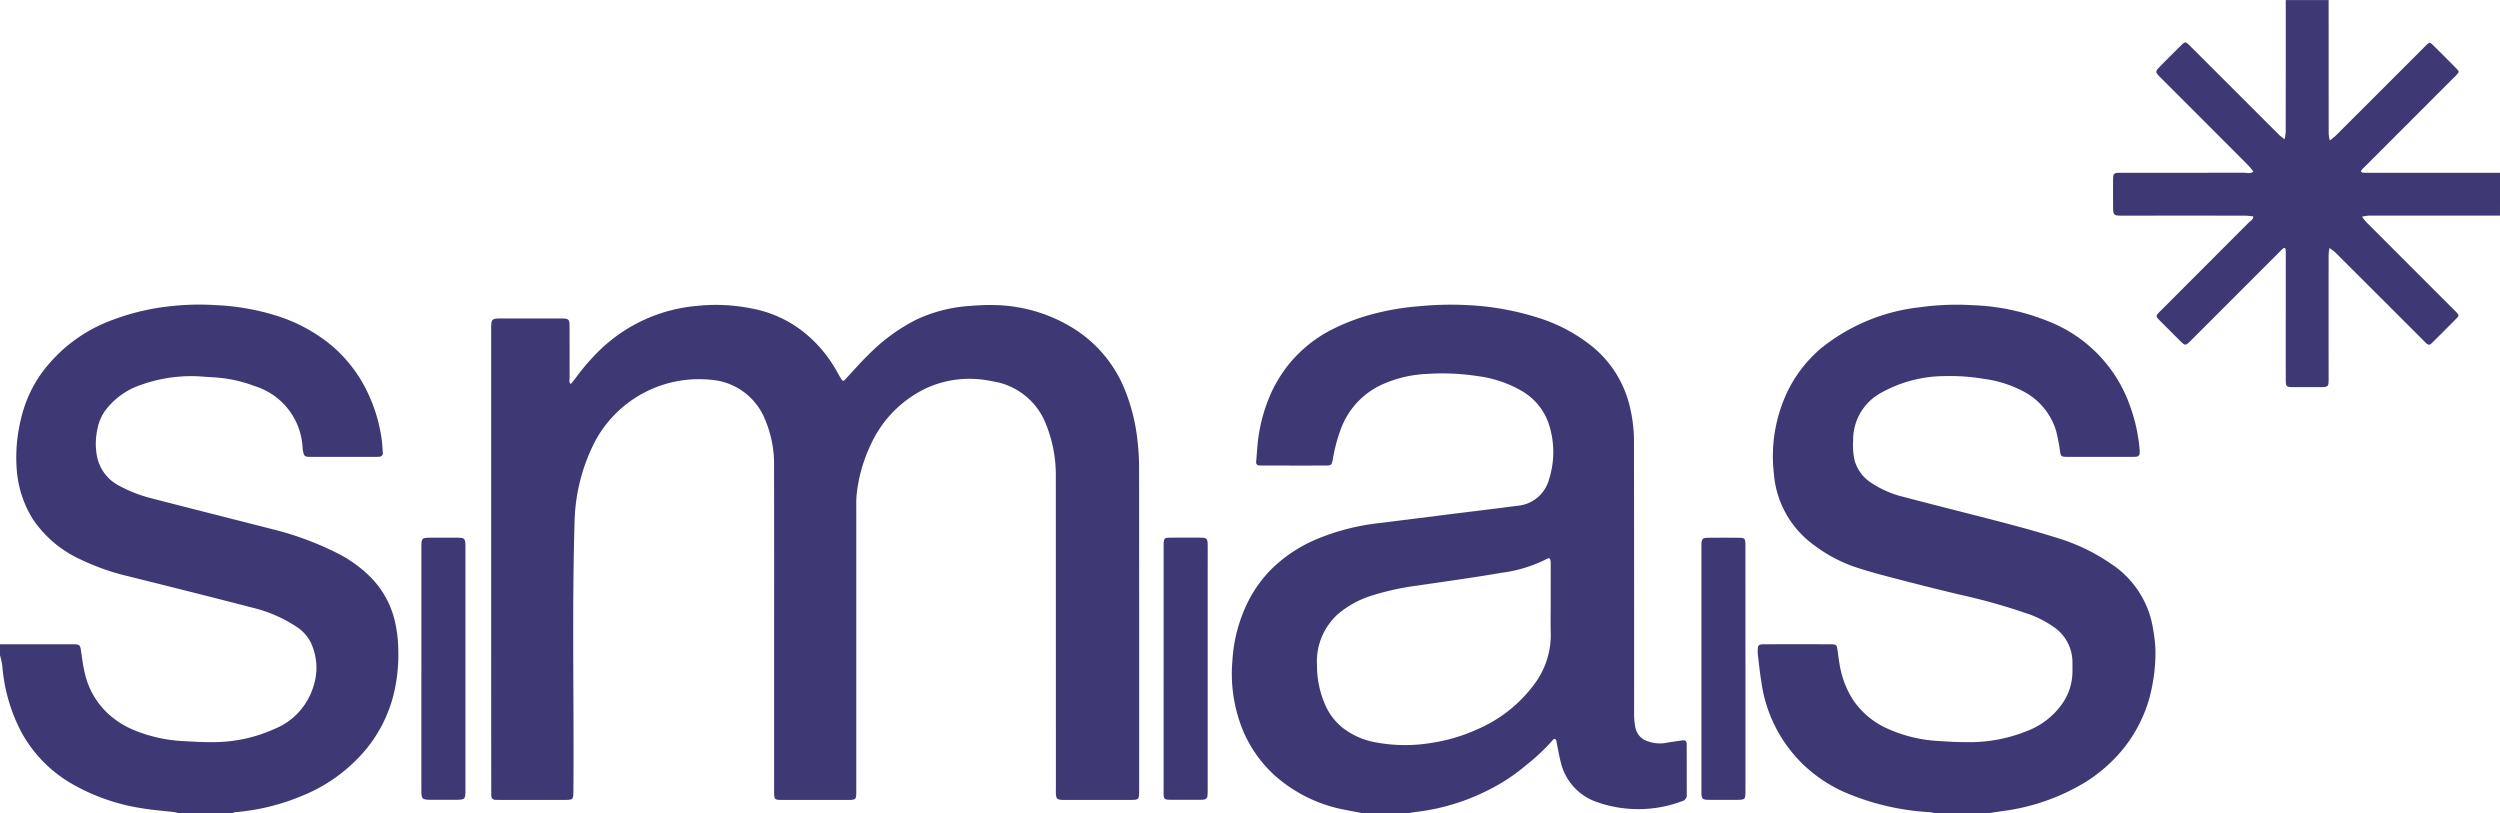
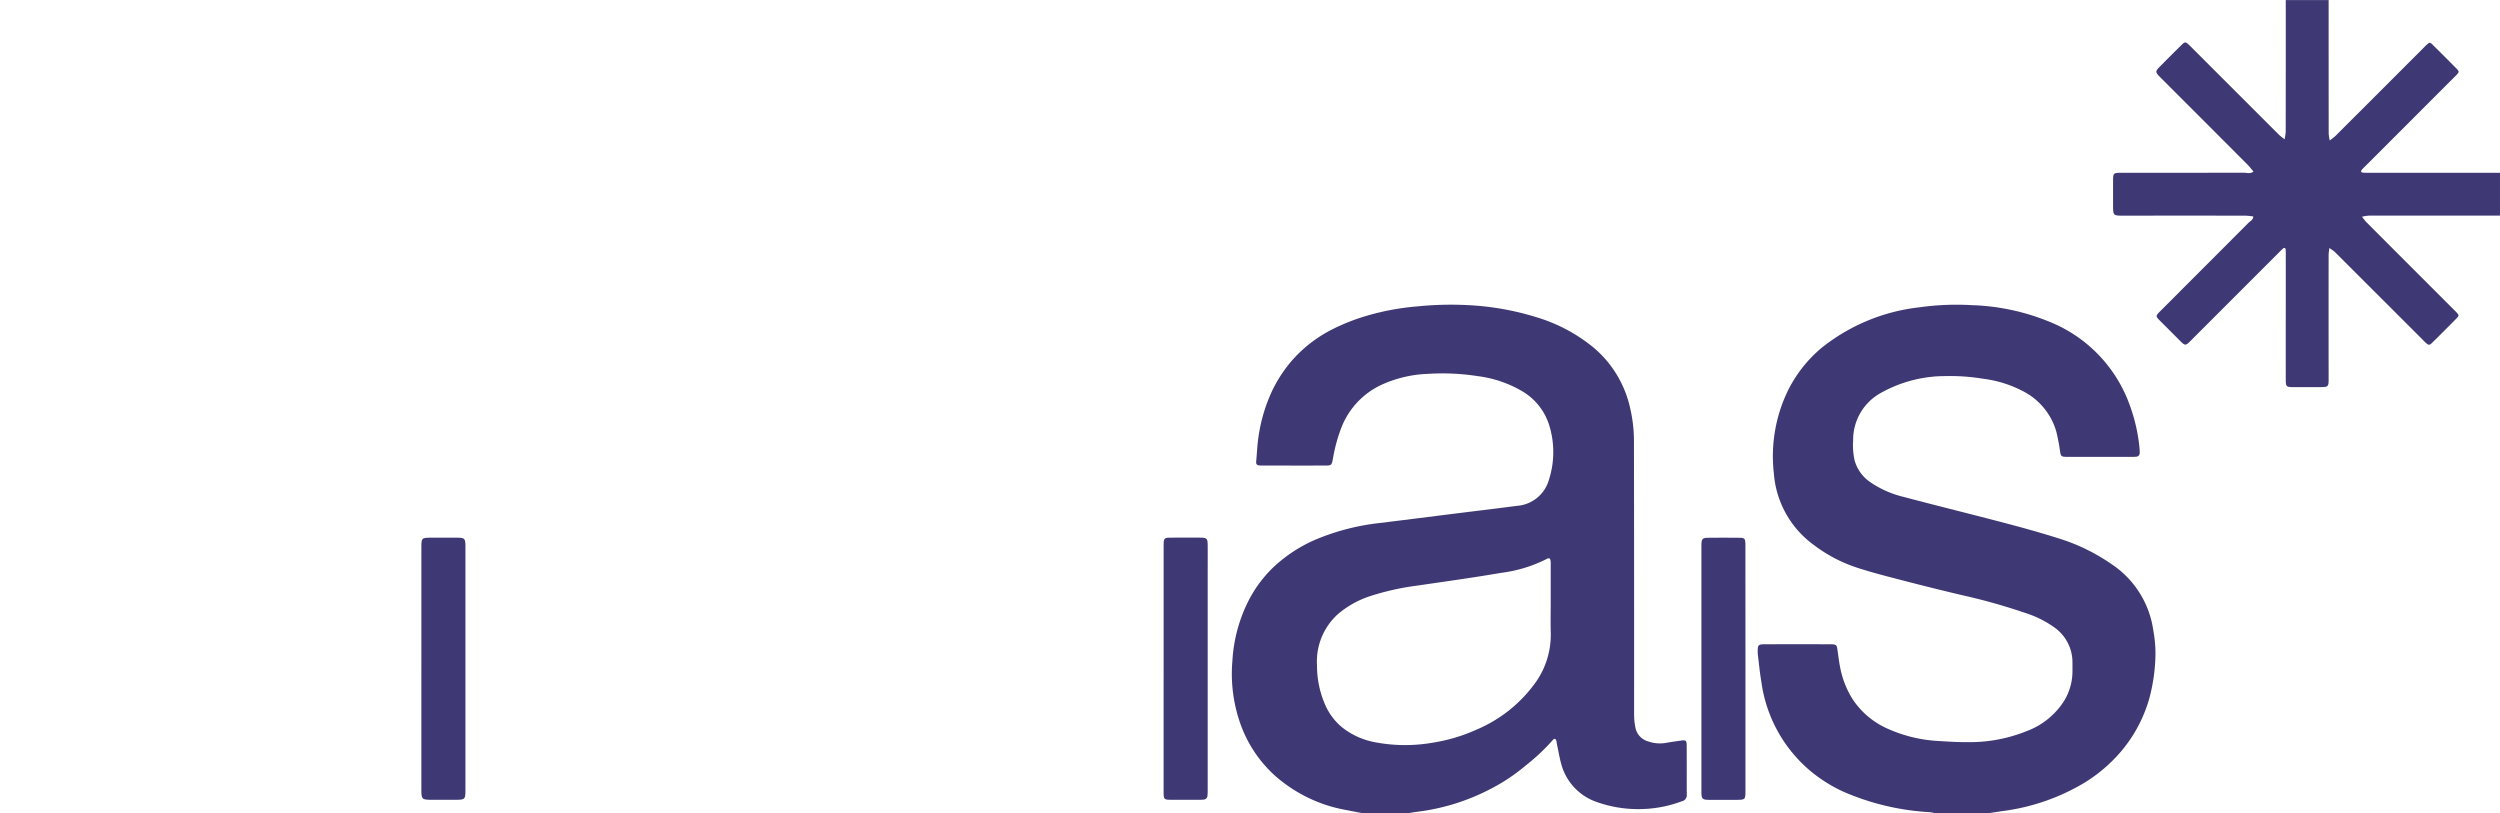
<svg xmlns="http://www.w3.org/2000/svg" id="Group_750" data-name="Group 750" width="268.225" height="87.261" viewBox="0 0 268.225 87.261">
  <path id="Path_4823" data-name="Path 4823" d="M2025.649,552.019c-.642-.124-1.285-.245-1.926-.371a15.654,15.654,0,0,1-7.482-3.609,13.6,13.6,0,0,1-3.636-5.24,16.067,16.067,0,0,1-1-7.159,16.325,16.325,0,0,1,1.638-6.25,13.51,13.51,0,0,1,2.64-3.659,15.5,15.5,0,0,1,4.747-3.122,24.665,24.665,0,0,1,6.783-1.739c2.735-.335,5.468-.685,8.2-1.026,2.17-.271,4.342-.526,6.51-.814a3.852,3.852,0,0,0,3.446-2.814,9.687,9.687,0,0,0,.011-5.881,6.466,6.466,0,0,0-2.836-3.577,12.548,12.548,0,0,0-4.811-1.645,24.642,24.642,0,0,0-5.368-.243,13.117,13.117,0,0,0-4.837,1.114,8.434,8.434,0,0,0-4.423,4.631,17.116,17.116,0,0,0-.914,3.351c-.131.7-.156.738-.827.74-2.256.006-4.512,0-6.767,0-.087,0-.175,0-.263-.008-.261-.012-.407-.122-.38-.411.084-.892.116-1.792.25-2.676a17.466,17.466,0,0,1,1.452-4.9,14.752,14.752,0,0,1,1.937-3.036,14.331,14.331,0,0,1,4.671-3.653,21.573,21.573,0,0,1,3.352-1.326,27.216,27.216,0,0,1,5.668-1.07A35.786,35.786,0,0,1,2037,497.5a29.626,29.626,0,0,1,7.157,1.27,17.649,17.649,0,0,1,6.225,3.3,11.81,11.81,0,0,1,3.787,6.022,15.88,15.88,0,0,1,.52,4.156q.022,14.584.014,29.169a7.217,7.217,0,0,0,.145,1.429,1.914,1.914,0,0,0,1.373,1.458,3.742,3.742,0,0,0,1.877.16c.56-.1,1.124-.179,1.688-.257.448-.062.556.014.559.476.012,1.773,0,3.548.009,5.321a.667.667,0,0,1-.529.721,13.043,13.043,0,0,1-4.167.832,13.24,13.24,0,0,1-5.212-.845,5.925,5.925,0,0,1-3.48-3.71c-.253-.81-.379-1.659-.561-2.49-.018-.085-.016-.175-.039-.259-.065-.243-.221-.3-.366-.118a21.94,21.94,0,0,1-2.909,2.738,19.778,19.778,0,0,1-3.527,2.391,23.1,23.1,0,0,1-8.217,2.6c-.322.043-.642.1-.963.153Zm20.107-22.623V525.52c0-.175.008-.352-.008-.525-.032-.331-.15-.421-.417-.27a14.817,14.817,0,0,1-4.877,1.49c-2.974.515-5.966.921-8.952,1.363a28.2,28.2,0,0,0-5.12,1.137,10.21,10.21,0,0,0-3.473,1.946,6.839,6.839,0,0,0-2.228,5.477,10.513,10.513,0,0,0,.818,4.1,6.532,6.532,0,0,0,1.838,2.525,8,8,0,0,0,3.483,1.612,17.179,17.179,0,0,0,6.265.066,18.249,18.249,0,0,0,4.707-1.4,14.9,14.9,0,0,0,6.137-4.787,8.843,8.843,0,0,0,1.834-5.568C2045.729,531.587,2045.756,530.491,2045.756,529.4Z" transform="translate(-1879.38 -464.757)" fill="#3e3974" />
-   <path id="Path_4824" data-name="Path 4824" d="M-.009,533.859l7.753-.005c.087,0,.175,0,.263,0,.511.031.587.124.661.619.122.821.225,1.649.415,2.455a8.461,8.461,0,0,0,2.509,4.38,9.439,9.439,0,0,0,3,1.848,15.8,15.8,0,0,0,4.919,1.082c1.113.059,2.229.132,3.342.118a15.9,15.9,0,0,0,6.563-1.406,7.167,7.167,0,0,0,4.207-4.59,6.352,6.352,0,0,0-.283-4.677,4.324,4.324,0,0,0-1.463-1.654,14.79,14.79,0,0,0-4.791-2.095c-4.429-1.152-8.869-2.262-13.31-3.368a24.8,24.8,0,0,1-5.014-1.749,12.368,12.368,0,0,1-5.23-4.359A11.606,11.606,0,0,1,1.8,515.286a17.156,17.156,0,0,1,.44-5.6,13.758,13.758,0,0,1,2.226-4.941,16.394,16.394,0,0,1,7.683-5.719,24.889,24.889,0,0,1,5.99-1.425,27.819,27.819,0,0,1,5.048-.129,25.438,25.438,0,0,1,6.388,1.109,17.362,17.362,0,0,1,6.079,3.294,15.2,15.2,0,0,1,4.08,5.635,16.909,16.909,0,0,1,1.206,4.354c.066.476.085.958.122,1.438a.371.371,0,0,1-.384.432,5.19,5.19,0,0,1-.525.018q-3.351,0-6.7,0c-.11,0-.219,0-.329,0-.415-.03-.49-.087-.591-.476a2.626,2.626,0,0,1-.075-.453,7.3,7.3,0,0,0-5.12-6.658,14.851,14.851,0,0,0-4.611-.959c-.7-.031-1.4-.12-2.094-.115a16.013,16.013,0,0,0-6.211,1.2,7.959,7.959,0,0,0-3.073,2.4,4.994,4.994,0,0,0-.932,2.223,7,7,0,0,0-.06,2.542,4.521,4.521,0,0,0,2.422,3.394,14.8,14.8,0,0,0,3.483,1.352c4.3,1.113,8.615,2.2,12.92,3.3a33.115,33.115,0,0,1,6.951,2.558,13.784,13.784,0,0,1,3.473,2.456,9.891,9.891,0,0,1,2.7,4.662,14.233,14.233,0,0,1,.415,3.18,18.116,18.116,0,0,1-.58,5.2,15.043,15.043,0,0,1-2.83,5.508,17.361,17.361,0,0,1-6.928,5.058,23.6,23.6,0,0,1-7.115,1.746,2.657,2.657,0,0,0-.439.117H19.177a3.189,3.189,0,0,0-.44-.116c-1.172-.141-2.353-.22-3.514-.419a21.522,21.522,0,0,1-7.69-2.724,14.3,14.3,0,0,1-5.263-5.467,18.4,18.4,0,0,1-2.032-7.083,9.574,9.574,0,0,0-.248-1.145C-.009,534.647-.009,534.253-.009,533.859Z" transform="translate(0.01 -464.733)" fill="#3e3974" />
  <path id="Path_4825" data-name="Path 4825" d="M2889.043,552.134a4.043,4.043,0,0,0-.571-.12,26.925,26.925,0,0,1-9.341-2.222,15.726,15.726,0,0,1-3.639-2.328,15.133,15.133,0,0,1-5.112-9.431c-.169-.969-.258-1.951-.38-2.927a2.882,2.882,0,0,1-.013-.328c-.005-.708.061-.782.791-.783q3.482-.007,6.965,0c.088,0,.176,0,.263.005.4.037.465.1.527.521.093.628.162,1.26.285,1.881a9.849,9.849,0,0,0,1.376,3.525,8.746,8.746,0,0,0,3.844,3.177,15.225,15.225,0,0,0,5.4,1.273c1.091.069,2.185.135,3.276.122a16.309,16.309,0,0,0,6.151-1.193,8.087,8.087,0,0,0,3.973-3.2,6.056,6.056,0,0,0,.917-3.111c.005-.329,0-.657,0-.986a4.578,4.578,0,0,0-2.055-3.9,11.115,11.115,0,0,0-2.935-1.45,65.038,65.038,0,0,0-6.953-1.954c-2.111-.5-4.214-1.024-6.312-1.569-1.61-.418-3.225-.827-4.806-1.341a15.835,15.835,0,0,1-4.694-2.456,10.454,10.454,0,0,1-4.281-7.68,16.149,16.149,0,0,1,1.485-8.829,14.273,14.273,0,0,1,3.565-4.578,20.421,20.421,0,0,1,10.583-4.41,28.5,28.5,0,0,1,5.567-.231,23.867,23.867,0,0,1,8.187,1.71,15.137,15.137,0,0,1,8.848,9.165,18.286,18.286,0,0,1,1.008,4.6,2.514,2.514,0,0,1,.006.393.379.379,0,0,1-.363.393,4.264,4.264,0,0,1-.459.019q-3.417,0-6.834,0c-.087,0-.175,0-.263,0-.5-.028-.54-.081-.62-.566a20.585,20.585,0,0,0-.4-2.127,7.066,7.066,0,0,0-3.683-4.407,12.5,12.5,0,0,0-4.188-1.283,21.467,21.467,0,0,0-4.054-.283,14.083,14.083,0,0,0-6.8,1.749,5.737,5.737,0,0,0-3.078,5.153,7.521,7.521,0,0,0,.159,2.153,4.186,4.186,0,0,0,1.593,2.265,10.78,10.78,0,0,0,3.7,1.65c3.6.955,7.214,1.841,10.814,2.789,1.99.524,3.974,1.075,5.935,1.7a20.592,20.592,0,0,1,5.467,2.678,10.249,10.249,0,0,1,4.538,7.158,13.765,13.765,0,0,1,.231,2.412,19.11,19.11,0,0,1-.659,4.864,15.19,15.19,0,0,1-2.907,5.546,16.438,16.438,0,0,1-4.054,3.51,22.7,22.7,0,0,1-8.75,3.036c-.538.078-1.075.162-1.613.244Z" transform="translate(-2681.402 -464.873)" fill="#3e3974" />
  <path id="Path_4826" data-name="Path 4826" d="M3491.52,23.129q-7.029,0-14.06.005a4.653,4.653,0,0,0-.739.12,5.661,5.661,0,0,0,.432.551q4.663,4.674,9.335,9.341c.124.124.253.243.37.373.273.3.283.355-.009.651q-1.292,1.31-2.6,2.6c-.3.3-.388.28-.714-.014-.13-.117-.25-.246-.374-.37q-4.669-4.669-9.342-9.334a4.615,4.615,0,0,0-.6-.438,5.639,5.639,0,0,0-.085.7q-.008,6.6,0,13.205c0,1.013,0,1.014-1.026,1.015-.942,0-1.883.006-2.824,0-.677-.006-.747-.074-.748-.764q-.007-3.876,0-7.752,0-2.858,0-5.716a5.231,5.231,0,0,0-.014-.525c-.018-.171-.122-.235-.266-.121a5.464,5.464,0,0,0-.427.408l-9.431,9.431c-.636.635-.637.635-1.277,0q-1.023-1.021-2.043-2.045c-.529-.532-.529-.544.018-1.091q4.713-4.717,9.424-9.436c.2-.2.525-.335.53-.7a7.845,7.845,0,0,0-.828-.084q-6.57-.008-13.14,0c-1.049,0-1.072-.025-1.074-1.063,0-.92-.005-1.84,0-2.759.005-.717.063-.777.8-.777,4.4,0,8.8,0,13.206-.01.351,0,.736.147,1.059-.13-.226-.261-.439-.537-.683-.781q-4.547-4.558-9.1-9.108c-.124-.124-.251-.244-.37-.373-.352-.385-.363-.5,0-.88q1.218-1.243,2.462-2.462c.333-.327.41-.315.761.007.129.118.249.246.373.37q4.645,4.645,9.294,9.289a6.65,6.65,0,0,0,.6.478,5.475,5.475,0,0,0,.119-.806q.011-7.062.006-14.124h4.6q0,7.158.006,14.316a4.934,4.934,0,0,0,.115.742,6.627,6.627,0,0,0,.6-.475q4.719-4.707,9.429-9.424c.124-.124.243-.253.373-.37.3-.269.352-.279.65.015q1.286,1.268,2.554,2.554c.294.3.285.349.014.65-.117.13-.246.249-.37.373l-9.426,9.427c-.124.124-.253.243-.367.376-.052.06-.11.16-.093.221s.13.1.205.11c.2.017.394.012.591.012l14.119,0Q3491.52,20.83,3491.52,23.129Z" transform="translate(-3223.296)" fill="#3e3974" />
-   <path id="Path_4827" data-name="Path 4827" d="M801.99,525.1V500.526c0-1.25,0-1.25,1.28-1.25h5.913c.153,0,.307,0,.46,0,.649.021.753.114.756.784.008,1.84,0,3.68.009,5.519,0,.244-.109.521.123.731.15-.182.307-.359.451-.547a23.526,23.526,0,0,1,2.746-3.172A17.1,17.1,0,0,1,824,497.934a19.31,19.31,0,0,1,5.941.273,12.611,12.611,0,0,1,5.674,2.608,14.035,14.035,0,0,1,3.409,4.047c.158.288.321.574.493.852.207.334.25.331.514.046.775-.833,1.517-1.7,2.335-2.488a19.671,19.671,0,0,1,5.258-3.88,15.87,15.87,0,0,1,5.366-1.432c.892-.077,1.79-.137,2.684-.126a16.631,16.631,0,0,1,9.013,2.649,13.851,13.851,0,0,1,5.267,6.382,20.415,20.415,0,0,1,1.4,5.721,24.885,24.885,0,0,1,.151,2.816q.015,17.215.007,34.429c0,1.1,0,1.1-1.073,1.1h-6.7c-.153,0-.307,0-.46,0-.574-.026-.674-.126-.7-.709-.009-.219,0-.438,0-.657q0-16.755-.009-33.51a14.5,14.5,0,0,0-1.036-5.384,7.328,7.328,0,0,0-5.756-4.653,11.969,11.969,0,0,0-2.409-.268,11.177,11.177,0,0,0-4.535.933,12.366,12.366,0,0,0-6.179,6.265,16.275,16.275,0,0,0-1.464,5.357,9.981,9.981,0,0,0-.028,1.05q0,15.178,0,30.355c0,.241.01.483-.01.722-.031.373-.114.453-.48.491a4.447,4.447,0,0,1-.459.009q-3.45,0-6.9,0c-.965,0-.967,0-.967-1.008q0-6.538,0-13.075c0-7.227.01-14.455-.008-21.683a12.2,12.2,0,0,0-.945-5,6.8,6.8,0,0,0-5.815-4.309,12.639,12.639,0,0,0-12.421,6.562,19.751,19.751,0,0,0-2.22,8.7c-.284,9.545-.051,19.093-.124,28.639-.009,1.218.039,1.174-1.2,1.173q-3.285,0-6.57,0-.3,0-.591-.011a.419.419,0,0,1-.446-.458c-.008-.241-.01-.482-.01-.722Q801.989,537.418,801.99,525.1Z" transform="translate(-749.292 -465.108)" fill="#3e3974" />
  <path id="Path_4828" data-name="Path 4828" d="M1899.974,892q0-6.538,0-13.075c0-1,0-1,.978-1s1.971-.007,2.956,0c.7.007.788.1.793.812.009,1.051,0,2.1,0,3.153q0,11.5,0,23c0,.24,0,.482-.023.721a.433.433,0,0,1-.427.421,3.769,3.769,0,0,1-.393.019c-1.007,0-2.015,0-3.022,0-.836,0-.864-.032-.865-.912q0-5.321,0-10.644Z" transform="translate(-1775.128 -820.242)" fill="#3e3974" />
  <path id="Path_4829" data-name="Path 4829" d="M2782.729,892.057V905c0,1.051,0,1.052-1.053,1.053-.964,0-1.927.007-2.89,0-.669-.007-.763-.107-.784-.756-.005-.175,0-.35,0-.526V879.21c0-.2-.005-.394,0-.591.027-.55.128-.677.653-.684q1.741-.023,3.482,0c.478.005.561.107.587.589.01.2,0,.394,0,.591Q2782.728,885.585,2782.729,892.057Z" transform="translate(-2595.458 -820.237)" fill="#3e3974" />
  <path id="Path_4830" data-name="Path 4830" d="M688.008,892q0-6.472,0-12.944c0-1.116,0-1.119,1.148-1.12.92,0,1.84-.006,2.76,0,.711.006.8.1.82.787,0,.131,0,.263,0,.394v25.757c0,1.185,0,1.185-1.214,1.185h-2.234c-1.281,0-1.281,0-1.281-1.25V892Z" transform="translate(-642.799 -820.248)" fill="#3e3974" />
</svg>